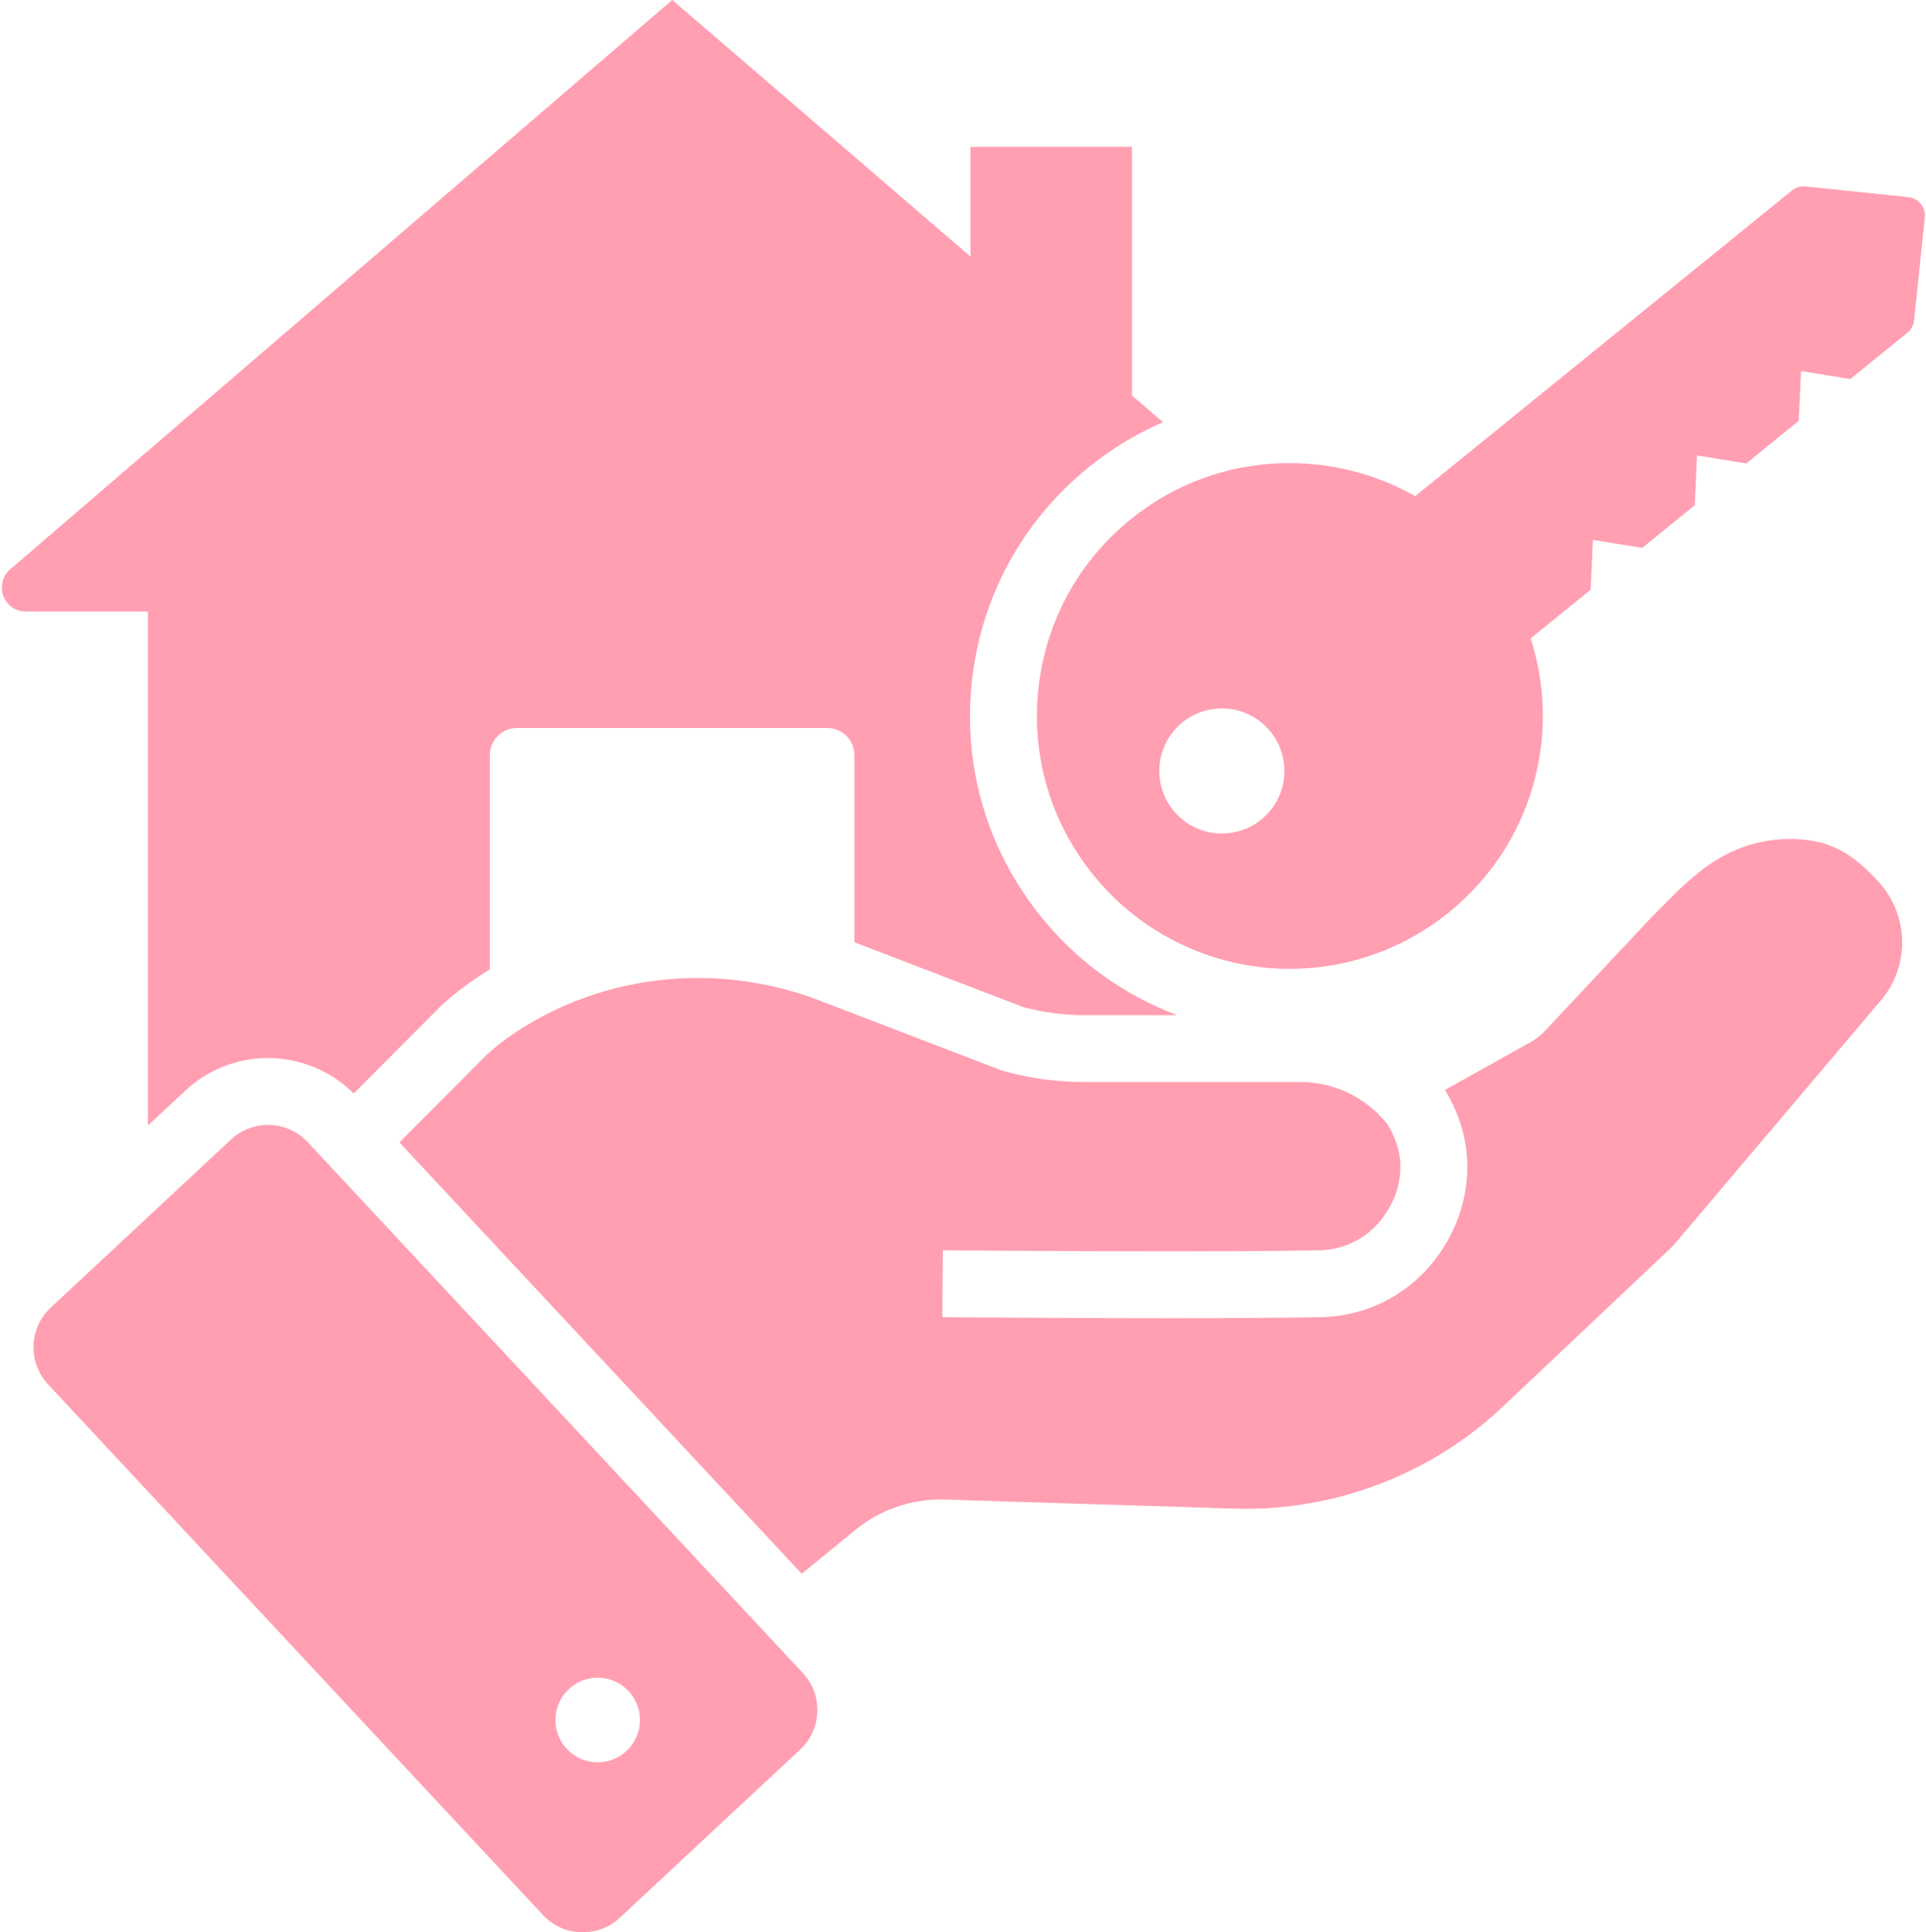
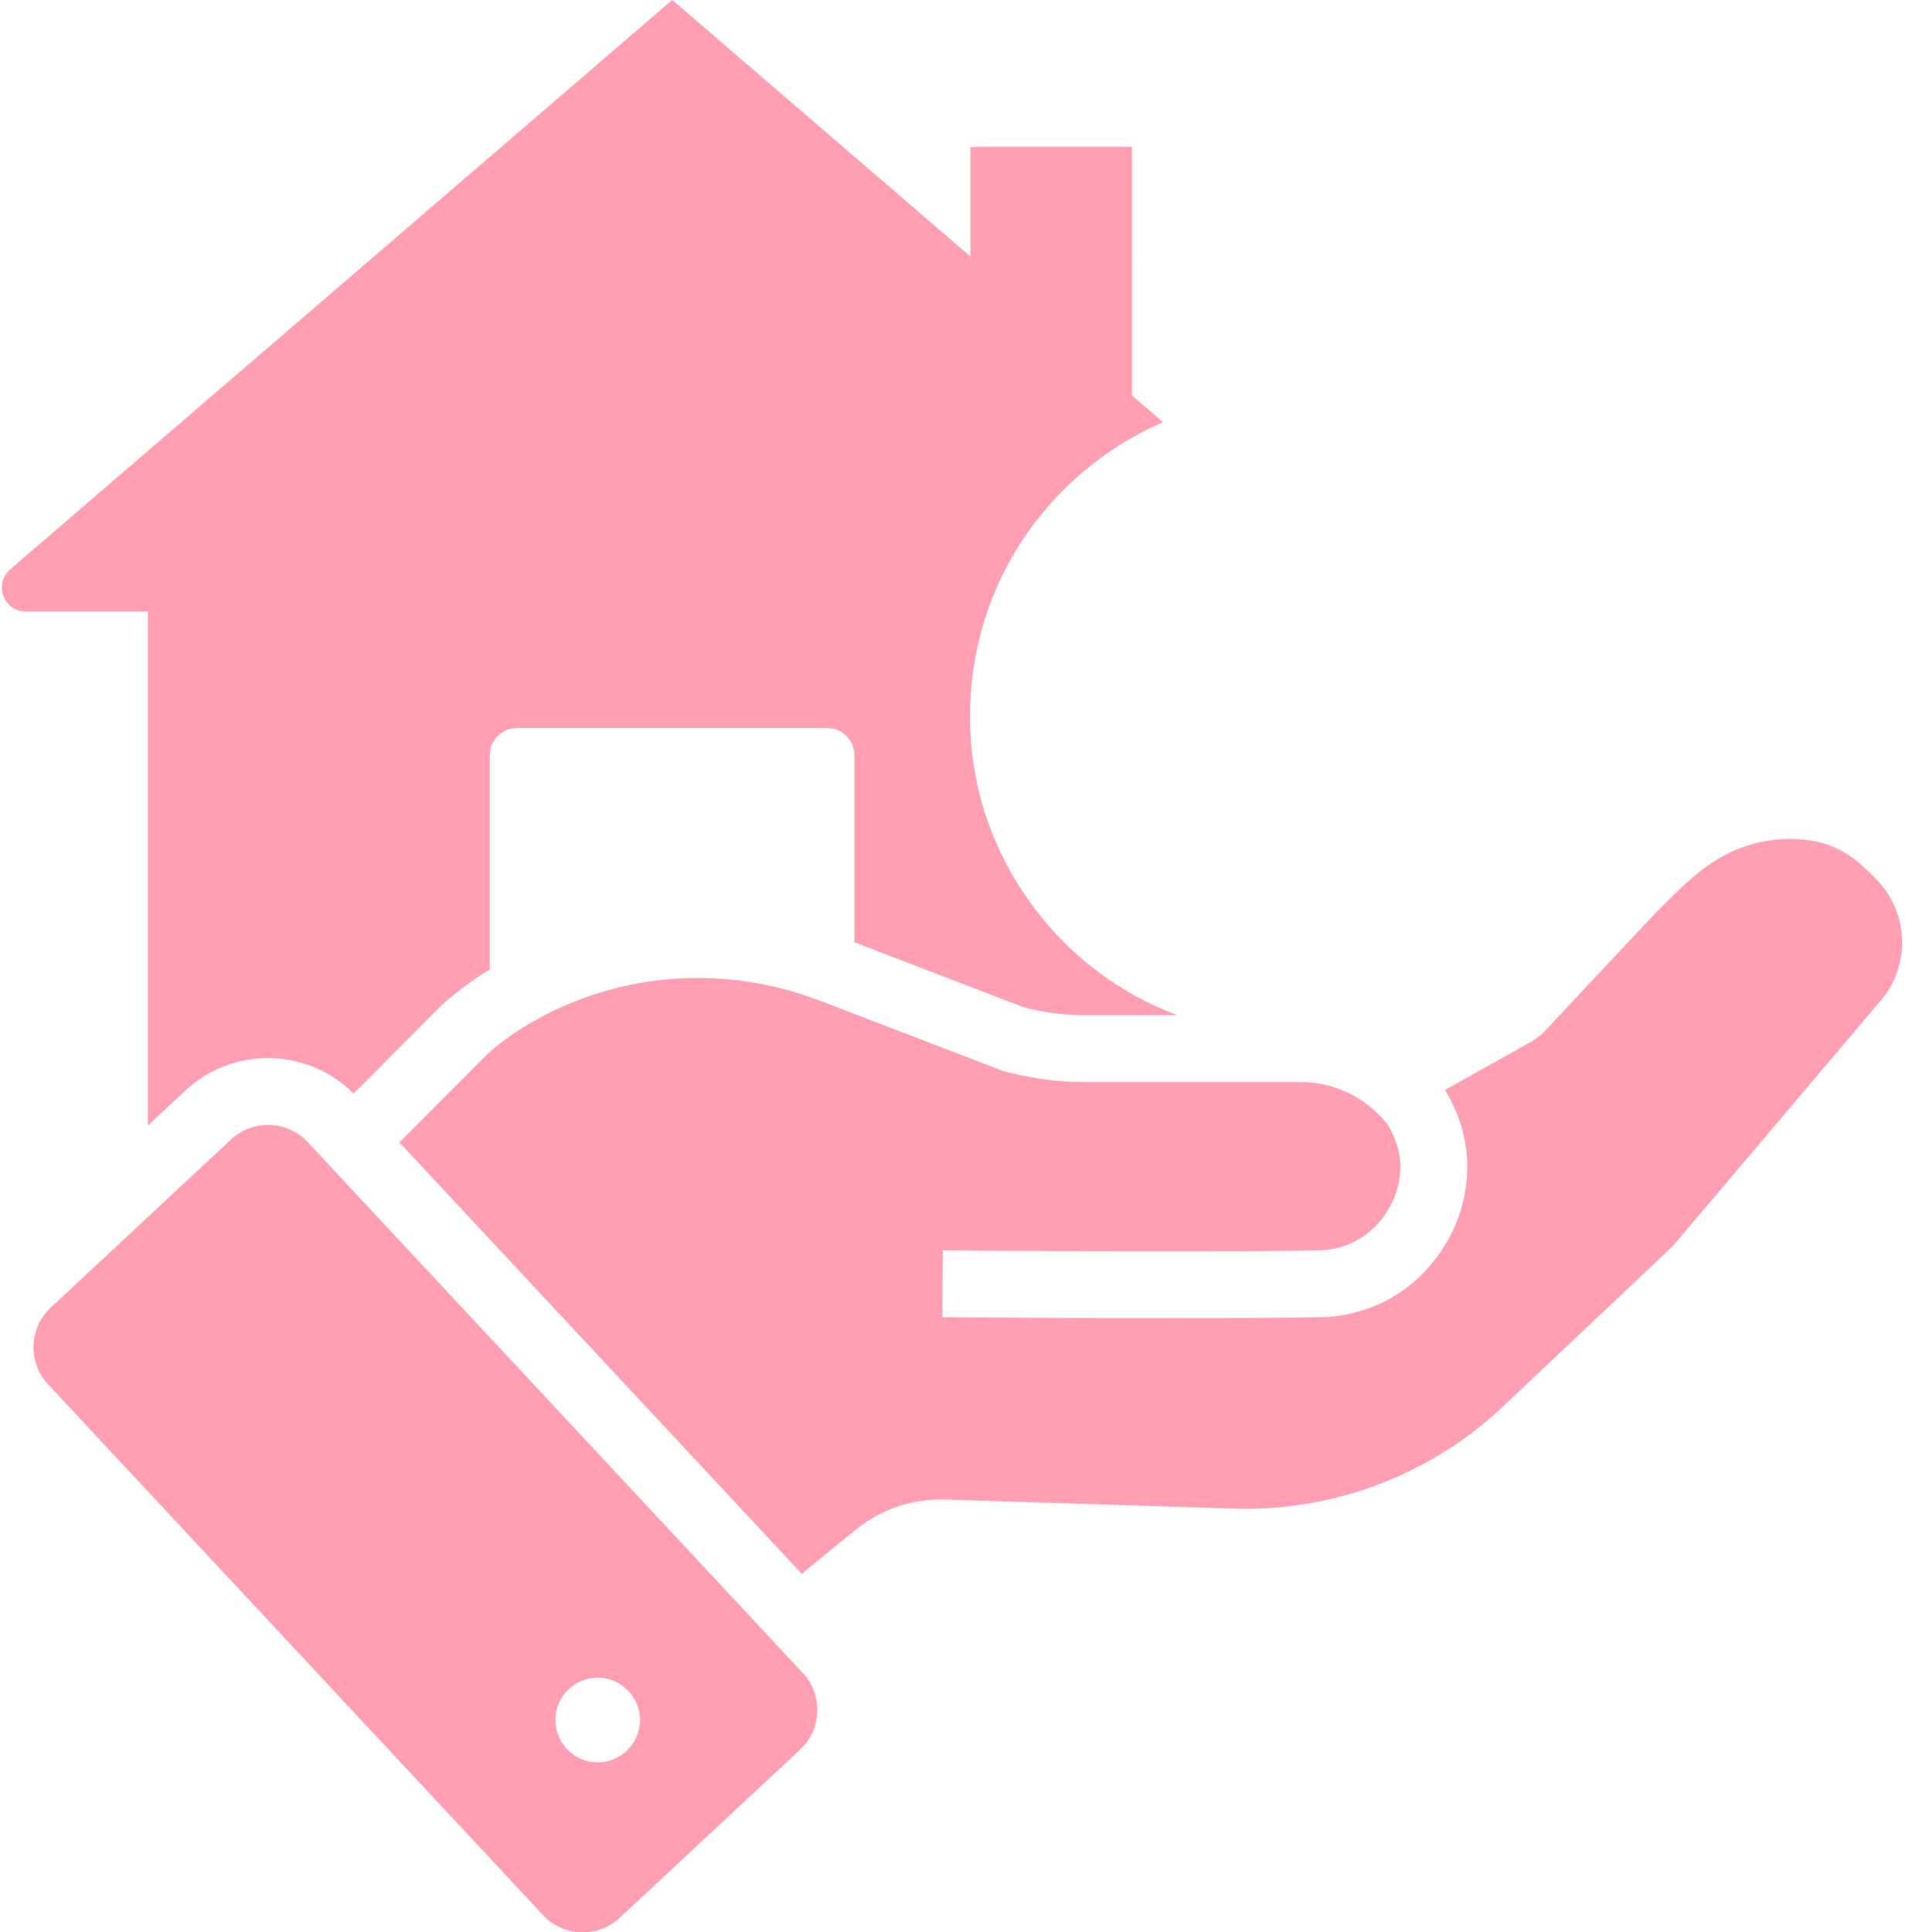
<svg xmlns="http://www.w3.org/2000/svg" fill="#ff9fb1" height="866.6" preserveAspectRatio="xMidYMid meet" version="1" viewBox="80.2 78.7 863.7 866.6" width="863.7" zoomAndPan="magnify">
  <g id="change1_1">
    <path d="M589.95,525.67c-16.48-8.98-30.85-20.95-42.69-35.57c-24.14-29.74-35.25-67.1-31.29-105.22 c3.97-38.1,22.54-72.37,52.28-96.49c4.99-4.06,10.36-7.85,15.96-11.28l0.3-0.18l0.31-0.18l0.44-0.26c0.18-0.1,0.36-0.21,0.54-0.32 l0.27-0.16l0.27-0.16c5-2.92,10.17-5.53,15.42-7.79l-13.93-11.98V149.61l-0.06-5.06h-67.32l-5.06,0.06v49.14L381.67,78.68 L84.76,334.06l-0.11,0.09c-3.32,2.94-4.5,7.71-2.93,11.87c1.6,4.21,5.55,6.94,10.07,6.94h54.74v230.52l16.83-15.69 c10.08-9.4,23.23-14.58,37.03-14.58c14.38,0,28.28,5.77,38.43,15.92l38.39-38.57l0.57-0.58l0.6-0.54c0.71-0.64,1.4-1.25,2.1-1.88 l0.2-0.17l0.06-0.06c0.49-0.43,0.97-0.83,1.44-1.24l0.07-0.05l0.06-0.06c5.21-4.36,11.08-8.56,17.54-12.53v-96.08 c0-6.72,5.47-12.19,12.19-12.19h139.14c6.72,0,12.19,5.47,12.19,12.19v83.93l75.7,29.06c8.88,2.39,18.02,3.6,27.2,3.6h41.78 C601.85,531.62,595.8,528.85,589.95,525.67z" />
    <path d="M933.2,501.37c0,10.06-3.74,19.7-10.52,27.15l-91.72,108.32c-0.69,0.76-1.42,1.5-2.18,2.21l-74.89,70.73 c-0.48,0.46-0.97,0.91-1.45,1.36c-0.98,0.89-1.96,1.78-2.96,2.65c-1,0.88-2,1.74-3.02,2.59c-5.58,4.66-11.46,8.94-17.58,12.82 c-1.11,0.7-2.23,1.39-3.36,2.07c-5.64,3.39-11.49,6.45-17.49,9.15c-1.8,0.82-3.61,1.6-5.43,2.34c-2.43,1-4.89,1.94-7.38,2.82 c-1.86,0.67-3.73,1.3-5.61,1.89c-1.25,0.4-2.51,0.78-3.77,1.15c-1.9,0.56-3.8,1.08-5.71,1.56c-8.29,2.11-16.75,3.59-25.29,4.42 c-1.31,0.12-2.63,0.23-3.95,0.33c-3.95,0.29-7.92,0.43-11.89,0.43c-1.66,0-3.31-0.03-4.97-0.08l-129.99-4.07 c-0.64-0.02-1.27-0.03-1.91-0.03c-1.31,0-2.62,0.04-3.92,0.13c-0.87,0.05-1.74,0.13-2.6,0.22c-0.87,0.09-1.73,0.21-2.58,0.34 c-5.14,0.77-10.15,2.21-14.91,4.26c-0.8,0.34-1.58,0.7-2.36,1.08c-2.34,1.12-4.61,2.4-6.79,3.83c-1.1,0.71-2.17,1.46-3.22,2.25 c-0.7,0.52-1.39,1.06-2.07,1.62l-23.95,19.6l-1.33-1.42l-3.41-3.66l-3.38-3.64l-0.02-0.02l-0.02-0.02L269.55,602.02l-2.65-2.84 l-3.4-3.65l-3.44-3.68l-0.74-0.8l39.15-39.33c0.46-0.42,0.92-0.82,1.38-1.23c0.25-0.22,0.49-0.44,0.74-0.66 c0.34-0.3,0.67-0.58,1-0.86c5.02-4.21,10.88-8.24,17.46-12.03c11.76-6.76,24.42-11.86,37.64-15.16 c11.86-2.97,24.11-4.47,36.42-4.47c18.74,0,37.15,3.42,54.73,10.16l15.53,5.96l66.31,25.46c11.9,3.36,24.21,5.07,36.59,5.07h97 c15.05,0,29.15,6.75,38.57,18.27l0.13-0.07c0.91,1.43,1.73,2.88,2.44,4.36c0.75,1.54,1.39,3.09,1.91,4.66 c1.24,3.6,1.88,7.22,1.88,10.68c0,6.83-1.89,13.52-5.46,19.3l-0.58,0.95c-6.55,10.62-17.87,17.1-30.28,17.33 c-5.59,0.1-11.81,0.18-18.51,0.25c-1.34,0.01-2.69,0.02-4.06,0.03c-0.69,0.01-1.38,0.02-2.08,0.02c-1.39,0.01-2.79,0.02-4.21,0.03 c-0.71,0-1.42,0.01-2.15,0.01c-2.15,0.01-4.34,0.02-6.55,0.04c-9.6,0.04-19.71,0.06-29.95,0.06c-20.07,0-40.65-0.07-58.84-0.17 c-1.65-0.01-3.28-0.02-4.89-0.02c-3.23-0.02-6.36-0.04-9.4-0.06c-1.51-0.01-3-0.01-4.46-0.02c-3.9-0.03-7.59-0.05-11.04-0.08 c-0.86,0-1.71-0.01-2.54-0.01c-2.49-0.02-4.85-0.04-7.04-0.06c-0.73,0-1.44-0.01-2.13-0.01c-0.35,0-0.69-0.01-1.03-0.01l-0.23,30 c21.7,0.17,62.68,0.44,101.8,0.44c25.31,0,49.85-0.12,67.86-0.45c22.68-0.41,43.34-12.22,55.25-31.56l0.59-0.94 c6.5-10.55,9.93-22.68,9.93-35.07c0-8.57-1.85-17.2-5.41-25.46c-0.66-1.52-1.38-3.03-2.15-4.53c-0.76-1.47-1.58-2.92-2.44-4.36 l38.59-21.56c2.08-1.19,4.01-2.67,5.7-4.36l48.83-52.05c1.21-1.21,2.4-2.41,3.58-3.61c12.82-12.94,24.93-25.16,44.36-29.47 c4.51-1,9.09-1.5,13.63-1.5c18.3,0,28.34,6.94,39.49,18.93C929.36,481.38,933.2,491.14,933.2,501.37z" />
-     <path d="M936.04,167.13l-46.25-4.82c-0.26-0.02-0.52-0.04-0.78-0.04c-1.89,0-3.71,0.64-5.21,1.85l-168.95,137.1 c-3.02-1.72-6.12-3.3-9.29-4.72c-0.25-0.11-0.51-0.23-0.76-0.34c-0.26-0.12-0.51-0.23-0.77-0.34c-0.83-0.36-1.66-0.71-2.5-1.05 c-0.36-0.14-0.72-0.29-1.09-0.43c-0.36-0.15-0.73-0.29-1.09-0.42c-0.78-0.3-1.57-0.59-2.37-0.87c-0.79-0.29-1.58-0.56-2.38-0.82 c-0.51-0.17-1.02-0.34-1.53-0.5c-0.15-0.04-0.29-0.09-0.43-0.13c-0.5-0.16-1-0.31-1.5-0.45c-2.38-0.71-4.78-1.33-7.19-1.88 c-1.19-0.27-2.4-0.53-3.6-0.76c-1.01-0.19-2.02-0.38-3.03-0.54c-0.8-0.14-1.61-0.26-2.41-0.38c-0.61-0.09-1.22-0.17-1.83-0.24 c-0.6-0.08-1.19-0.15-1.79-0.22c-0.03-0.01-0.06-0.01-0.09-0.01c-1.04-0.12-2.08-0.22-3.12-0.3c-0.47-0.05-0.93-0.08-1.4-0.11 c-0.23-0.02-0.46-0.04-0.69-0.05s-0.46-0.03-0.69-0.04c-0.46-0.03-0.91-0.05-1.37-0.08c-1.03-0.05-2.05-0.08-3.07-0.1 c-0.82-0.02-1.63-0.03-2.45-0.03c-0.71,0-1.42,0.01-2.13,0.03c-0.22,0-0.44,0-0.66,0.01c-0.62,0.01-1.24,0.03-1.87,0.06 c-0.19,0.01-0.39,0.01-0.58,0.03c-0.1,0-0.2,0.01-0.3,0.01c-0.63,0.02-1.26,0.06-1.89,0.1c-0.82,0.05-1.65,0.11-2.47,0.19 c-0.51,0.04-1.02,0.09-1.54,0.14c-0.58,0.05-1.16,0.11-1.74,0.19c-0.57,0.06-1.15,0.13-1.72,0.21c-0.79,0.1-1.59,0.21-2.38,0.34 c-0.76,0.11-1.52,0.24-2.28,0.37c-0.7,0.12-1.41,0.25-2.11,0.39c-0.3,0.05-0.61,0.11-0.91,0.18c-0.01,0-0.01,0-0.02,0 c-1.19,0.23-2.38,0.49-3.56,0.78c-0.61,0.14-1.22,0.29-1.83,0.45c-0.21,0.05-0.41,0.1-0.62,0.16c-0.63,0.16-1.25,0.33-1.88,0.51 h-0.01c-0.28,0.07-0.57,0.15-0.86,0.24c-0.28,0.08-0.56,0.17-0.85,0.25c-0.06,0.01-0.13,0.03-0.19,0.05 c-0.27,0.09-0.55,0.17-0.82,0.26c-0.24,0.07-0.48,0.15-0.72,0.22c-0.25,0.08-0.49,0.15-0.73,0.23c-0.08,0.02-0.15,0.05-0.22,0.07 c-0.03,0.01-0.06,0.02-0.09,0.03c-0.01,0-0.01,0-0.02,0.01c-0.64,0.2-1.29,0.42-1.92,0.64c-0.68,0.23-1.35,0.47-2.02,0.72 c-6.21,2.27-12.27,5.14-18.02,8.49c-0.36,0.22-0.71,0.43-1.07,0.64l-0.5,0.29c-4.46,2.73-8.74,5.75-12.72,8.98 c-23.52,19.08-38.2,46.18-41.34,76.31c-3.13,30.13,5.65,59.68,24.74,83.2c9.39,11.59,20.75,21.05,33.75,28.13 c0.54,0.29,1.07,0.58,1.61,0.86c0.54,0.28,1.08,0.56,1.61,0.83c0.54,0.27,1.08,0.54,1.63,0.8c0.48,0.24,0.96,0.47,1.44,0.69 c0.25,0.11,0.5,0.23,0.75,0.34c0.54,0.26,1.08,0.5,1.63,0.74c0.61,0.27,1.21,0.53,1.82,0.78c0.63,0.27,1.27,0.53,1.9,0.78 c0.43,0.17,0.86,0.34,1.29,0.51c0.14,0.06,0.29,0.11,0.43,0.17c0.05,0.01,0.1,0.03,0.14,0.05c0.03,0.01,0.06,0.02,0.09,0.03 c0.56,0.21,1.13,0.42,1.69,0.62c0.61,0.22,1.22,0.44,1.83,0.64c0.81,0.28,1.61,0.54,2.42,0.8c0.18,0.06,0.36,0.12,0.54,0.17 c0.79,0.25,1.58,0.48,2.37,0.71c0.57,0.16,1.13,0.32,1.7,0.47c0.57,0.16,1.14,0.31,1.71,0.45c0.57,0.14,1.14,0.28,1.71,0.42 c0.57,0.14,1.14,0.27,1.71,0.39c0.47,0.1,0.94,0.2,1.4,0.3c0.47,0.1,0.94,0.19,1.41,0.28c0.58,0.12,1.17,0.23,1.75,0.33 c0.44,0.08,0.88,0.16,1.32,0.23h0.03c0.8,0.13,1.61,0.26,2.41,0.37c0.63,0.09,1.26,0.18,1.89,0.26s1.26,0.15,1.89,0.22 c1.16,0.12,2.31,0.23,3.47,0.32c0.58,0.05,1.16,0.09,1.74,0.12c0.51,0.04,1.01,0.07,1.52,0.09c0.5,0.02,0.99,0.04,1.49,0.06 c0.42,0.02,0.84,0.03,1.26,0.04c0.13,0,0.26,0.01,0.39,0.01h0.13c0.73,0.01,1.45,0.02,2.17,0.02h0.06 c25.44,0,50.69-8.61,71.41-25.43c9.98-8.1,18.43-17.71,25.15-28.59l0.24-0.4c0.31-0.51,0.62-1.02,0.9-1.5 c16.46-27.96,20.15-61.47,10.24-92.28l26.91-21.84l1.03-22.34l22.08,3.59l23.56-19.11l1.03-22.35l22.08,3.58l23.54-19.1l1.04-22.34 l22.08,3.59l25.64-20.8c1.69-1.38,2.77-3.42,2.97-5.53l4.81-46.19C943.84,171.67,940.55,167.61,936.04,167.13z M645.8,446.25 c-5.18,4.21-11.43,6.26-17.64,6.26c-8.17,0-16.28-3.54-21.81-10.37c-9.75-12.01-7.9-29.71,4.11-39.45 c12.01-9.75,29.71-7.91,39.45,4.1C659.67,418.8,657.82,436.5,645.8,446.25z" />
    <path d="M440.2,829l-3.23-3.46l-20.51-21.99l-3.42-3.67l-3.41-3.67L248.37,623.3l-3.41-3.66l-3.41-3.66l-3.41-3.65l-19.95-21.4 c-0.17-0.18-0.34-0.36-0.53-0.54c-2.27-2.3-4.9-4.05-7.72-5.24c-0.76-0.33-1.54-0.61-2.32-0.85c-0.39-0.12-0.78-0.23-1.18-0.33 c-0.79-0.2-1.59-0.37-2.4-0.49c-1.21-0.18-2.43-0.27-3.65-0.27c-1.11,0-2.23,0.08-3.33,0.23c-0.74,0.1-1.47,0.23-2.2,0.4 c-1.09,0.26-2.17,0.59-3.23,0.99c-0.7,0.28-1.4,0.58-2.08,0.92c-0.68,0.34-1.35,0.71-2,1.12c-1.31,0.82-2.56,1.77-3.73,2.86 l-37.29,34.77l-43.6,40.66c-9.81,9.16-10.34,24.57-1.2,34.37L323.74,937.6c4.79,5.13,11.28,7.72,17.8,7.72 c5.94,0,11.9-2.16,16.58-6.52L439,863.37v-0.01c4.75-4.43,7.49-10.44,7.72-16.93C446.94,839.94,444.63,833.75,440.2,829z M348.23,869.07c-10.46,0-18.98-8.52-18.98-18.98c0-10.46,8.52-18.98,18.98-18.98c10.46,0,18.98,8.52,18.98,18.98 C367.2,860.55,358.68,869.07,348.23,869.07z" />
  </g>
</svg>